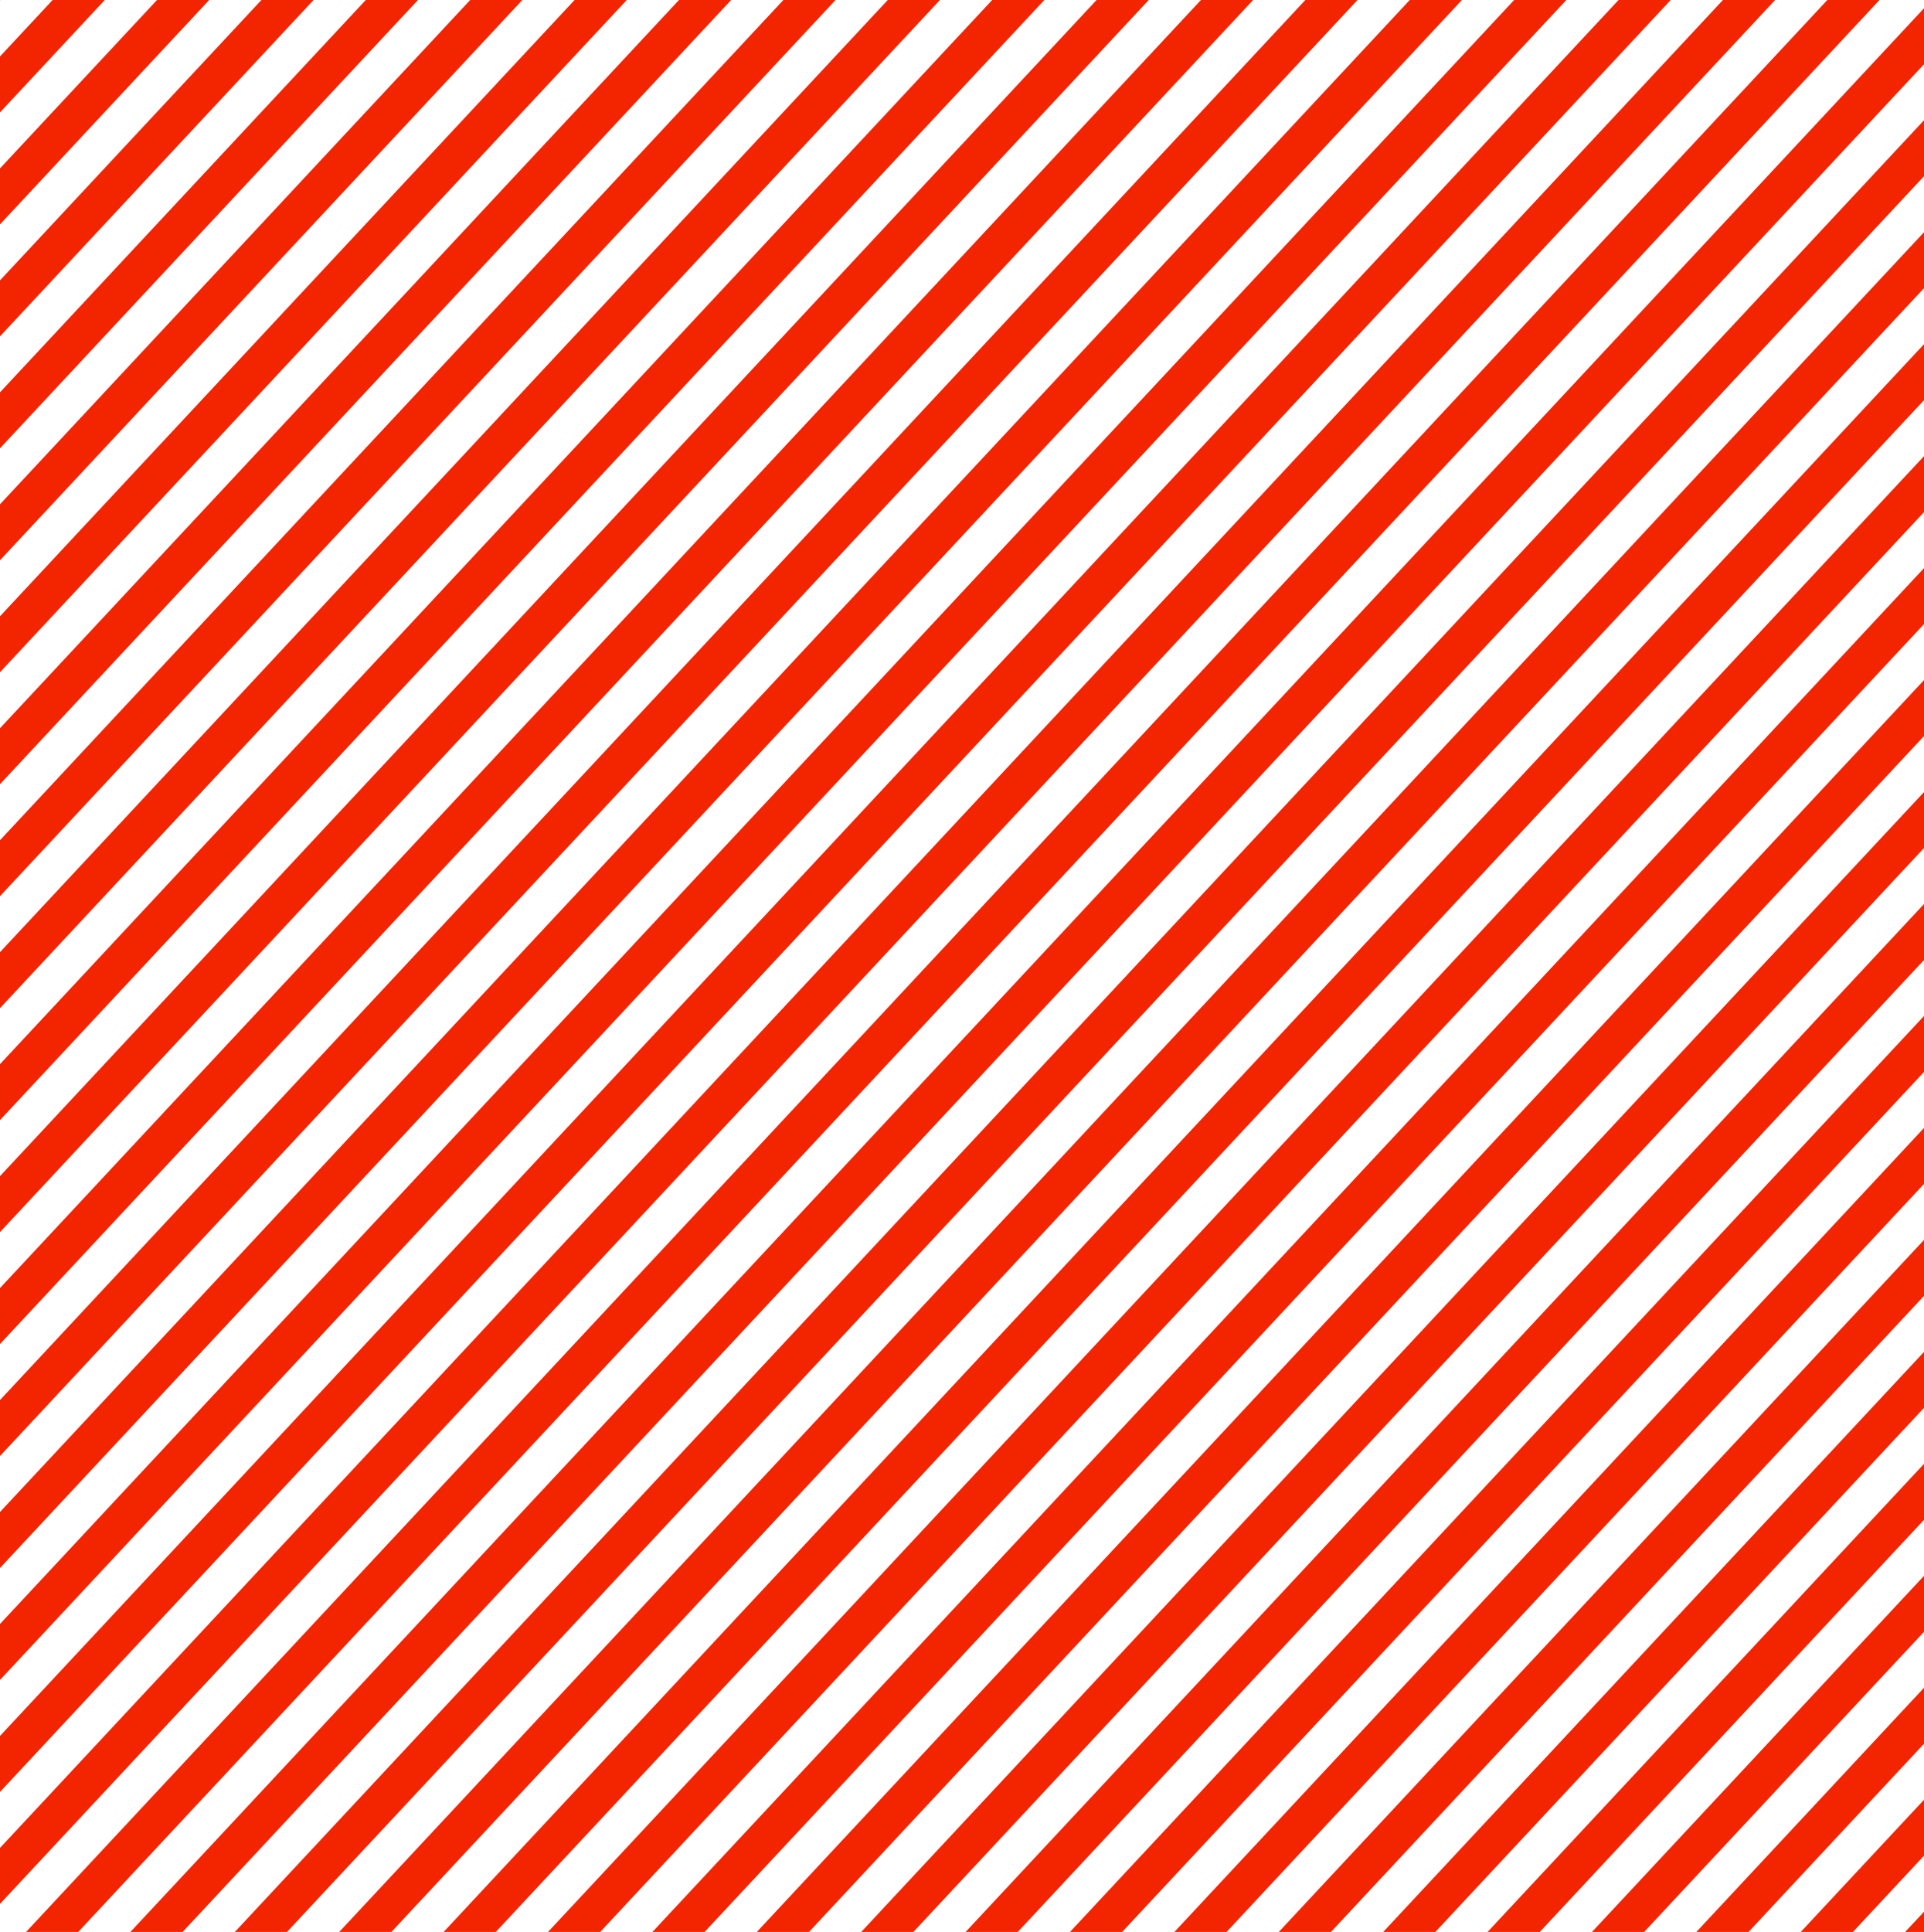
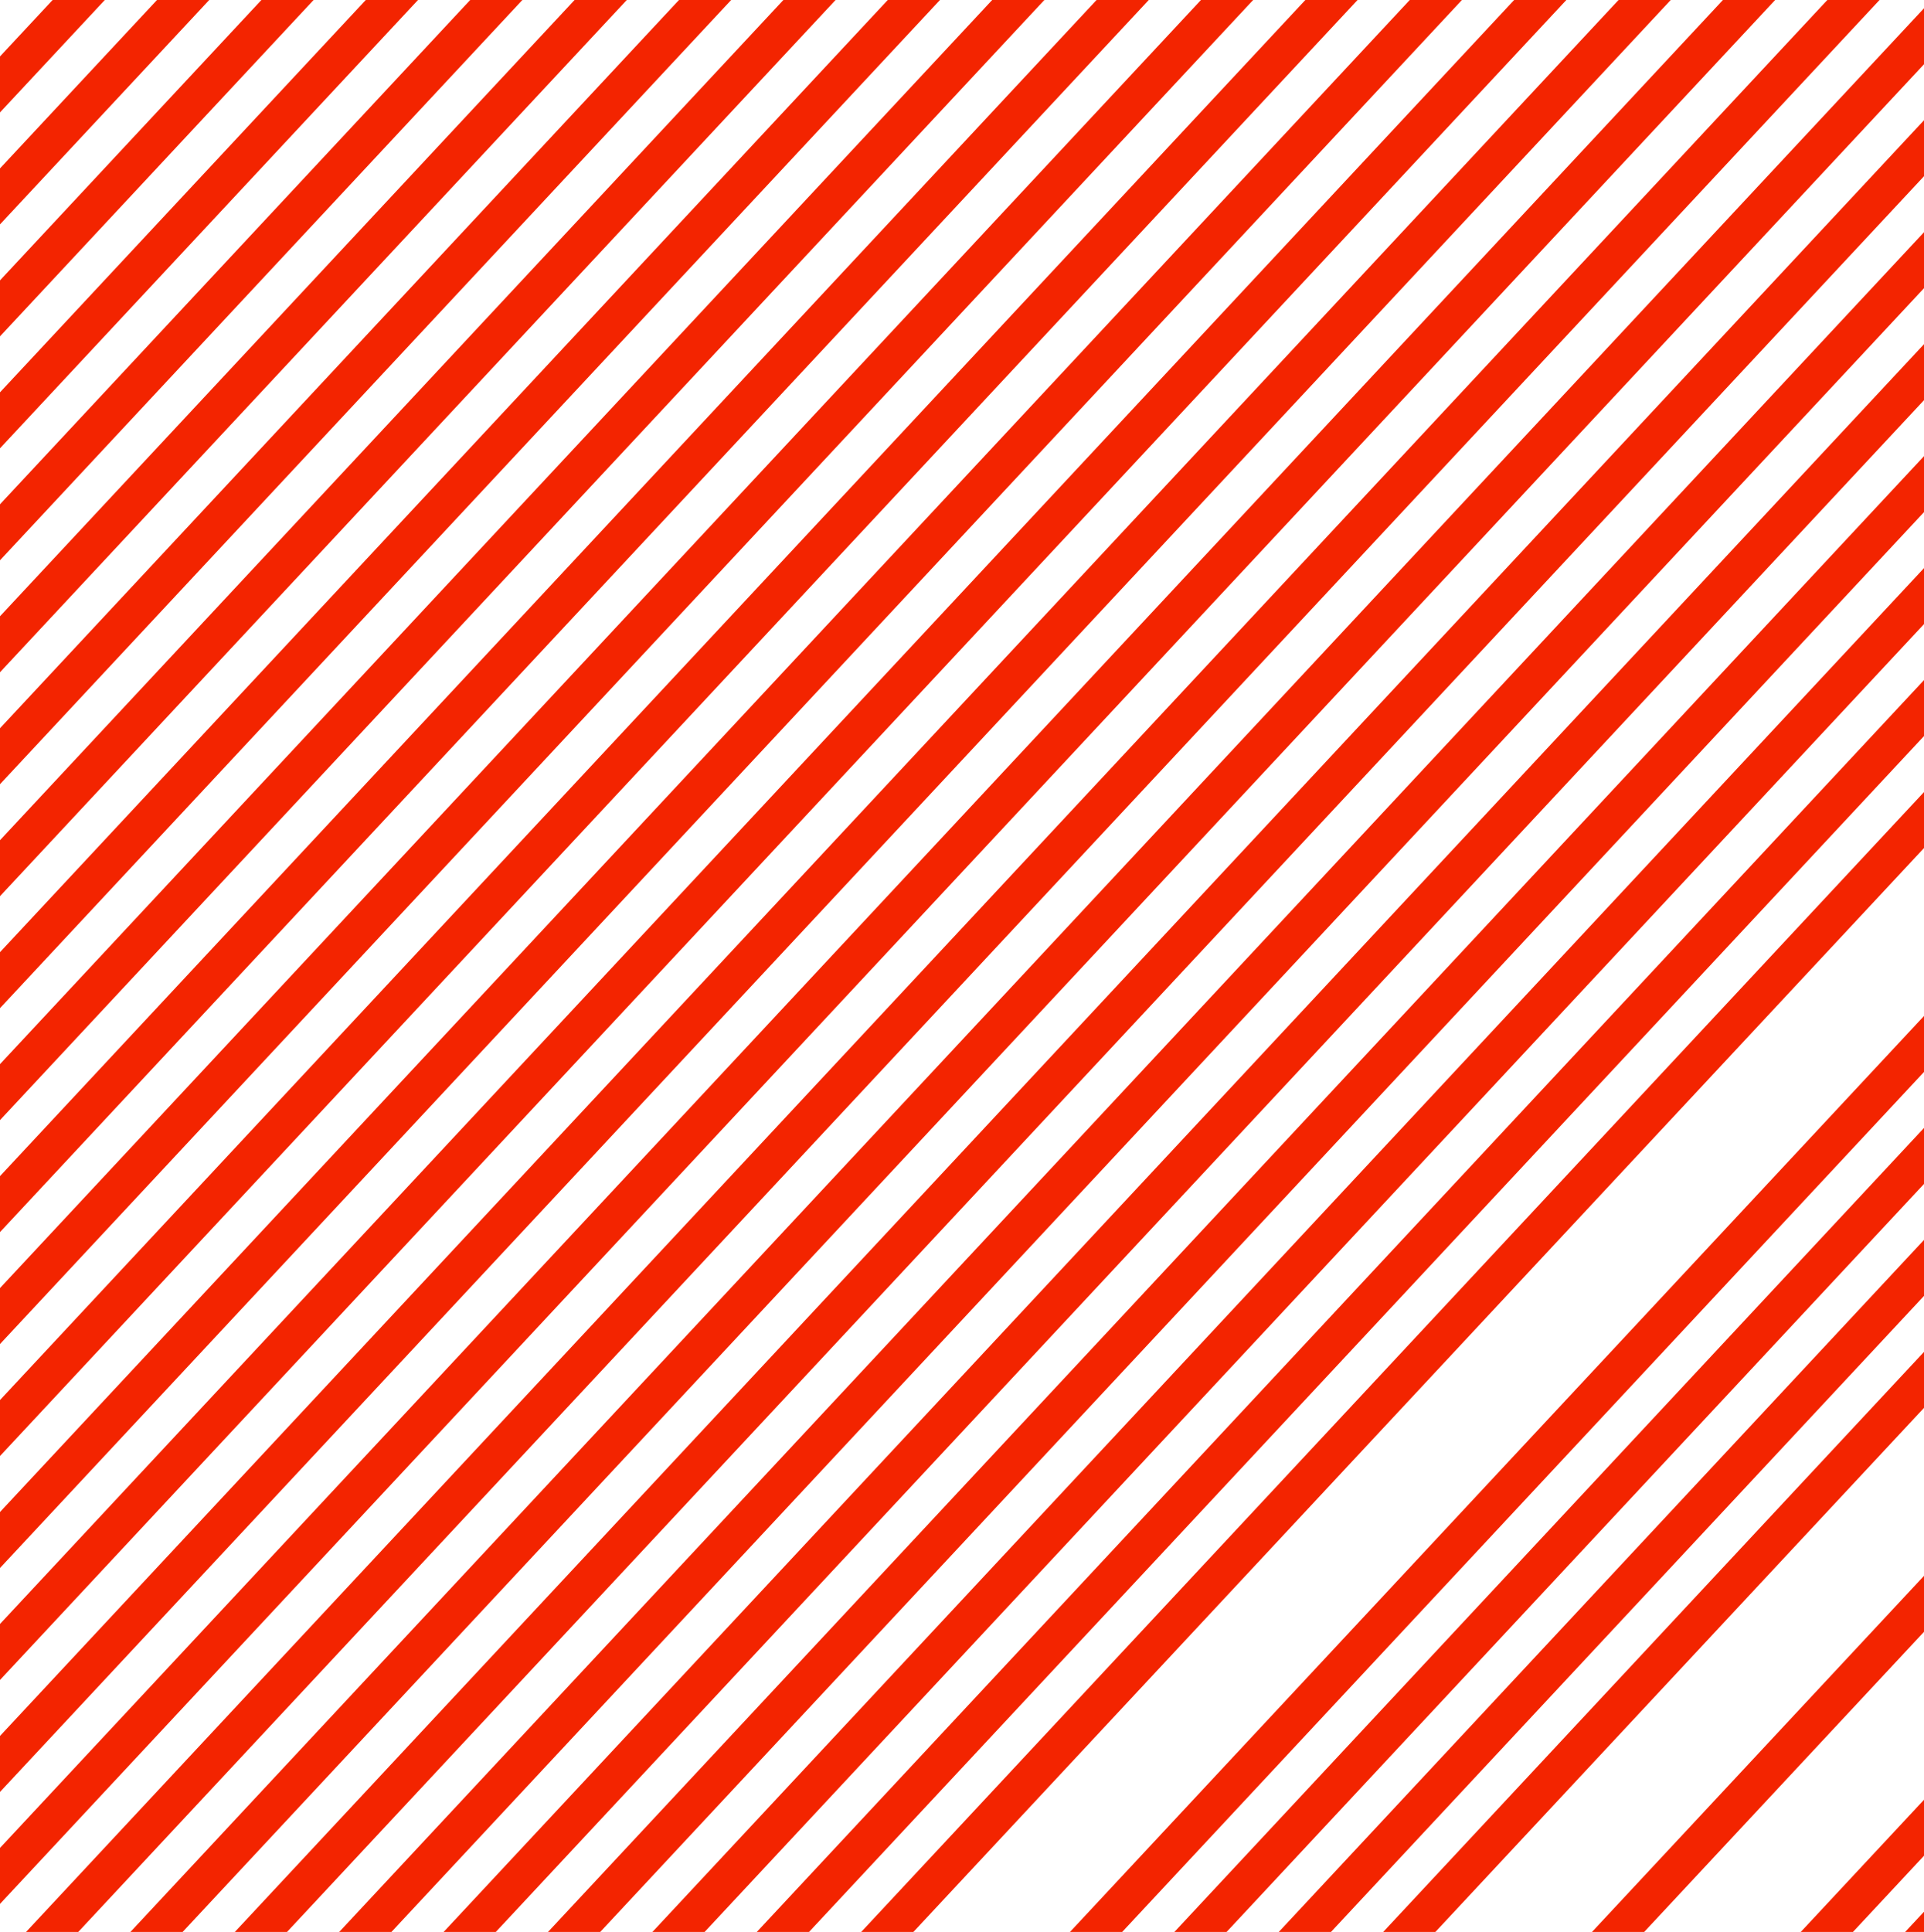
<svg xmlns="http://www.w3.org/2000/svg" width="252" height="253" viewBox="0 0 252 253" fill="none">
-   <path d="M118.795 -131.001L-139 145.451" stroke="#F32400" stroke-width="5" />
  <path d="M126.109 -124.18L-131.686 152.271" stroke="#F32400" stroke-width="5" />
  <path d="M133.423 -117.36L-124.373 159.092" stroke="#F32400" stroke-width="5" />
  <path d="M140.736 -110.54L-117.059 165.912" stroke="#F32400" stroke-width="5" />
  <path d="M148.05 -103.721L-109.746 172.73" stroke="#F32400" stroke-width="5" />
  <path d="M155.363 -96.901L-102.432 179.551" stroke="#F32400" stroke-width="5" />
  <path d="M162.677 -90.081L-95.118 186.371" stroke="#F32400" stroke-width="5" />
  <path d="M169.991 -83.26L-87.805 193.191" stroke="#F32400" stroke-width="5" />
  <path d="M177.304 -76.44L-80.491 200.012" stroke="#F32400" stroke-width="5" />
  <path d="M184.618 -69.62L-73.177 206.832" stroke="#F32400" stroke-width="5" />
  <path d="M191.931 -62.799L-65.864 213.652" stroke="#F32400" stroke-width="5" />
  <path d="M199.245 -55.979L-58.55 220.473" stroke="#F32400" stroke-width="5" />
  <path d="M206.559 -49.161L-51.237 227.291" stroke="#F32400" stroke-width="5" />
  <path d="M213.872 -42.34L-43.923 234.111" stroke="#F32400" stroke-width="5" />
  <path d="M221.186 -35.52L-36.609 240.932" stroke="#F32400" stroke-width="5" />
  <path d="M228.5 -28.7L-29.296 247.752" stroke="#F32400" stroke-width="5" />
  <path d="M235.813 -21.879L-21.982 254.572" stroke="#F32400" stroke-width="5" />
  <path d="M243.127 -15.059L-14.669 261.393" stroke="#F32400" stroke-width="5" />
  <path d="M250.44 -8.239L-7.355 268.213" stroke="#F32400" stroke-width="5" />
  <path d="M257.754 -1.42L-0.041 275.031" stroke="#F32400" stroke-width="5" />
  <path d="M265.068 5.4L7.272 281.852" stroke="#F32400" stroke-width="5" />
  <path d="M272.381 12.22L14.586 288.672" stroke="#F32400" stroke-width="5" />
  <path d="M279.695 19.041L21.899 295.492" stroke="#F32400" stroke-width="5" />
  <path d="M287.008 25.861L29.213 302.312" stroke="#F32400" stroke-width="5" />
  <path d="M294.322 32.681L36.527 309.133" stroke="#F32400" stroke-width="5" />
  <path d="M301.636 39.501L43.84 315.953" stroke="#F32400" stroke-width="5" />
  <path d="M308.949 46.322L51.154 322.773" stroke="#F32400" stroke-width="5" />
-   <path d="M316.263 53.14L58.468 329.592" stroke="#F32400" stroke-width="5" />
  <path d="M323.576 59.96L65.781 336.412" stroke="#F32400" stroke-width="5" />
  <path d="M330.89 66.781L73.095 343.232" stroke="#F32400" stroke-width="5" />
  <path d="M338.204 73.601L80.408 350.053" stroke="#F32400" stroke-width="5" />
  <path d="M345.517 80.421L87.722 356.873" stroke="#F32400" stroke-width="5" />
-   <path d="M352.831 87.242L95.036 363.693" stroke="#F32400" stroke-width="5" />
  <path d="M360.145 94.062L102.349 370.514" stroke="#F32400" stroke-width="5" />
-   <path d="M367.458 100.88L109.663 377.332" stroke="#F32400" stroke-width="5" />
  <path d="M374.772 107.701L116.976 384.152" stroke="#F32400" stroke-width="5" />
  <path d="M382.085 114.521L124.29 390.973" stroke="#F32400" stroke-width="5" />
  <path d="M389.399 121.341L131.604 397.793" stroke="#F32400" stroke-width="5" />
  <path d="M396.713 128.162L138.917 404.613" stroke="#F32400" stroke-width="5" />
  <path d="M404.026 134.982L146.231 411.434" stroke="#F32400" stroke-width="5" />
</svg>